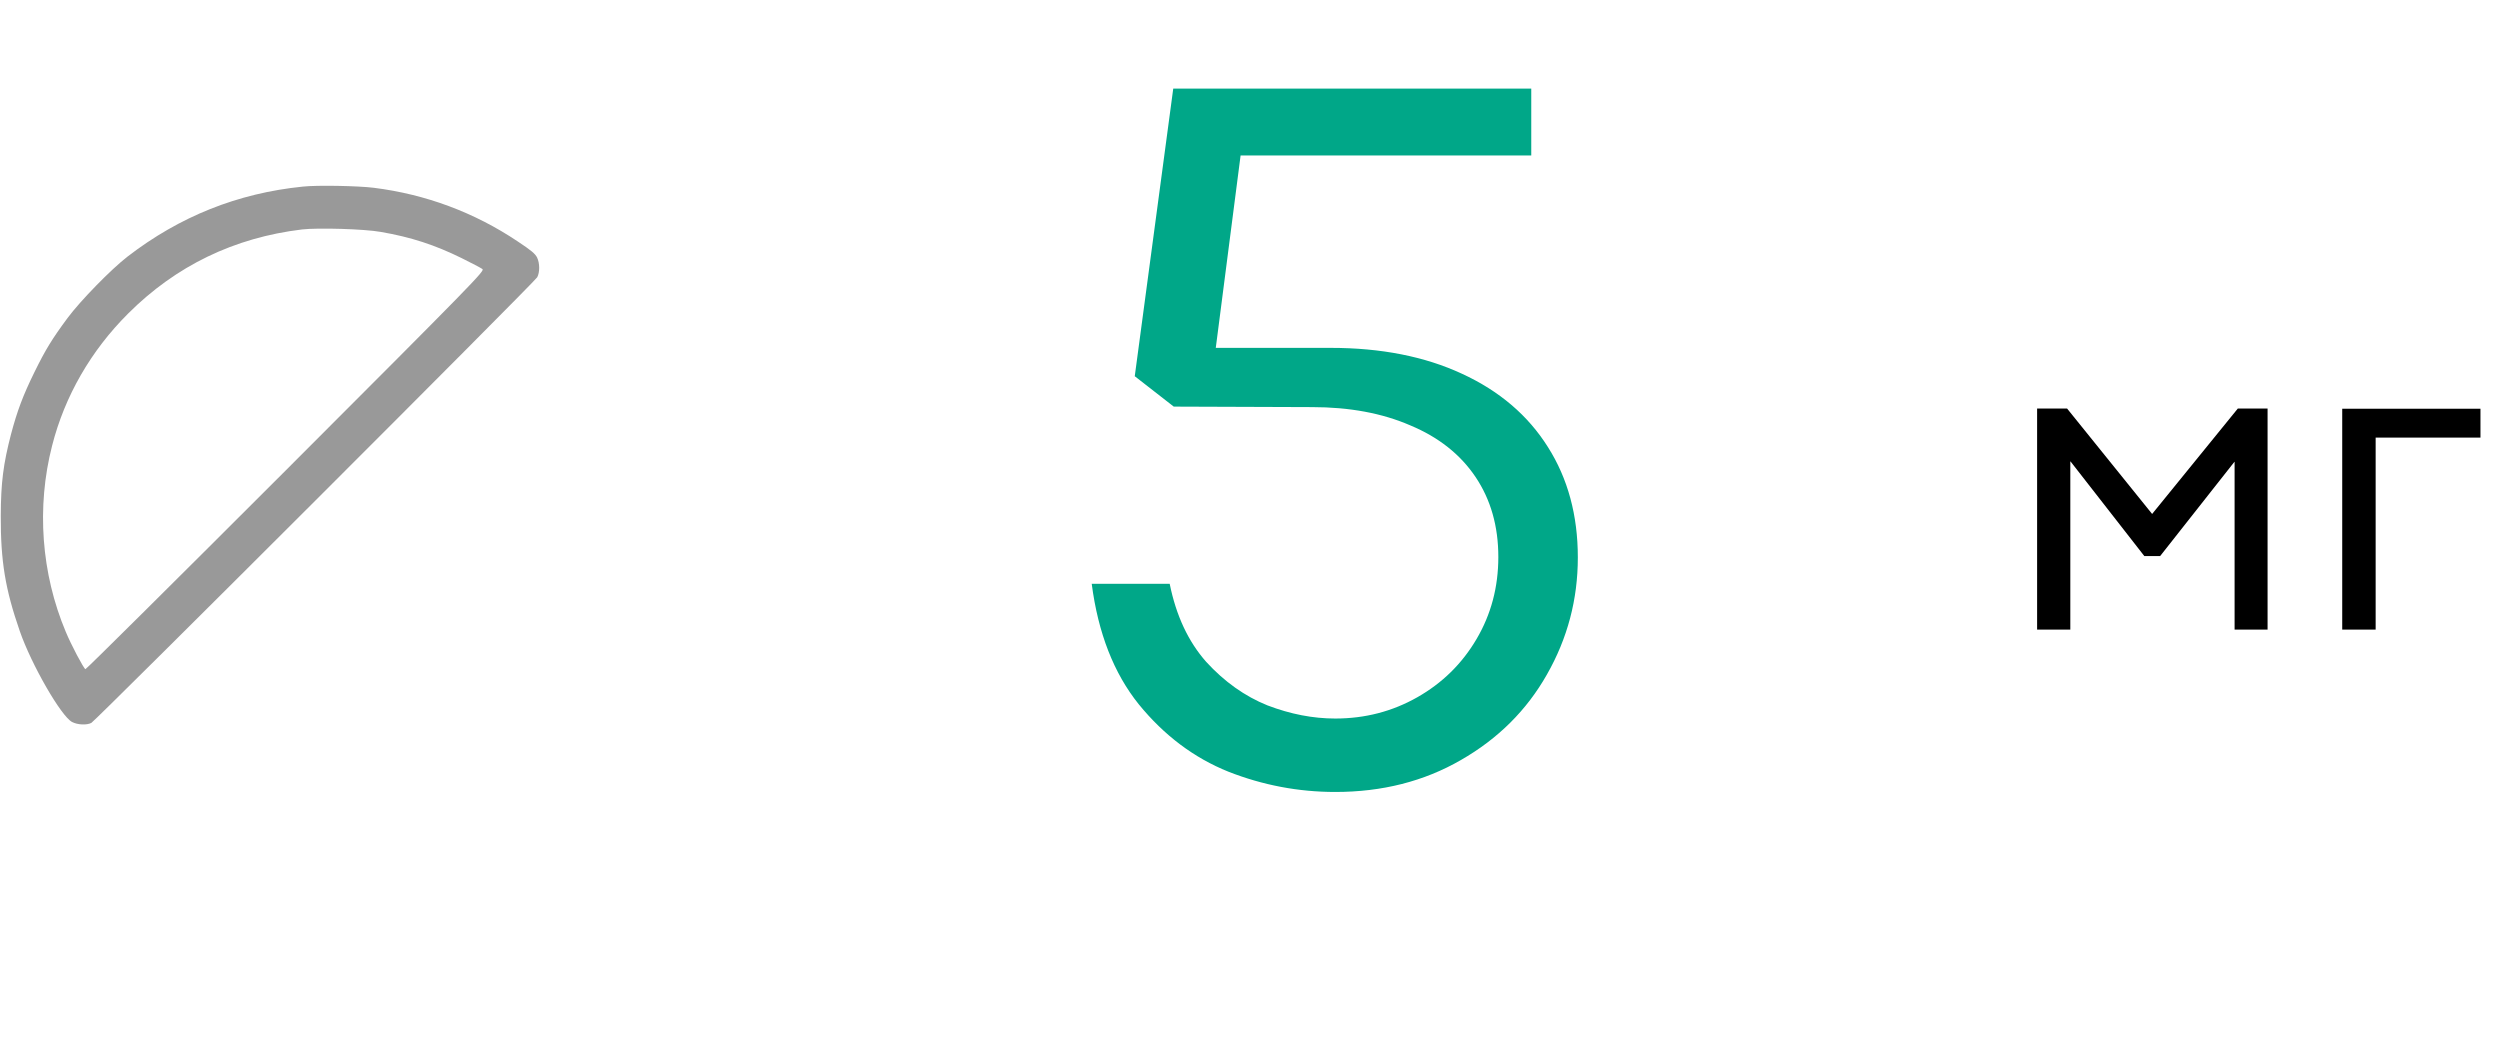
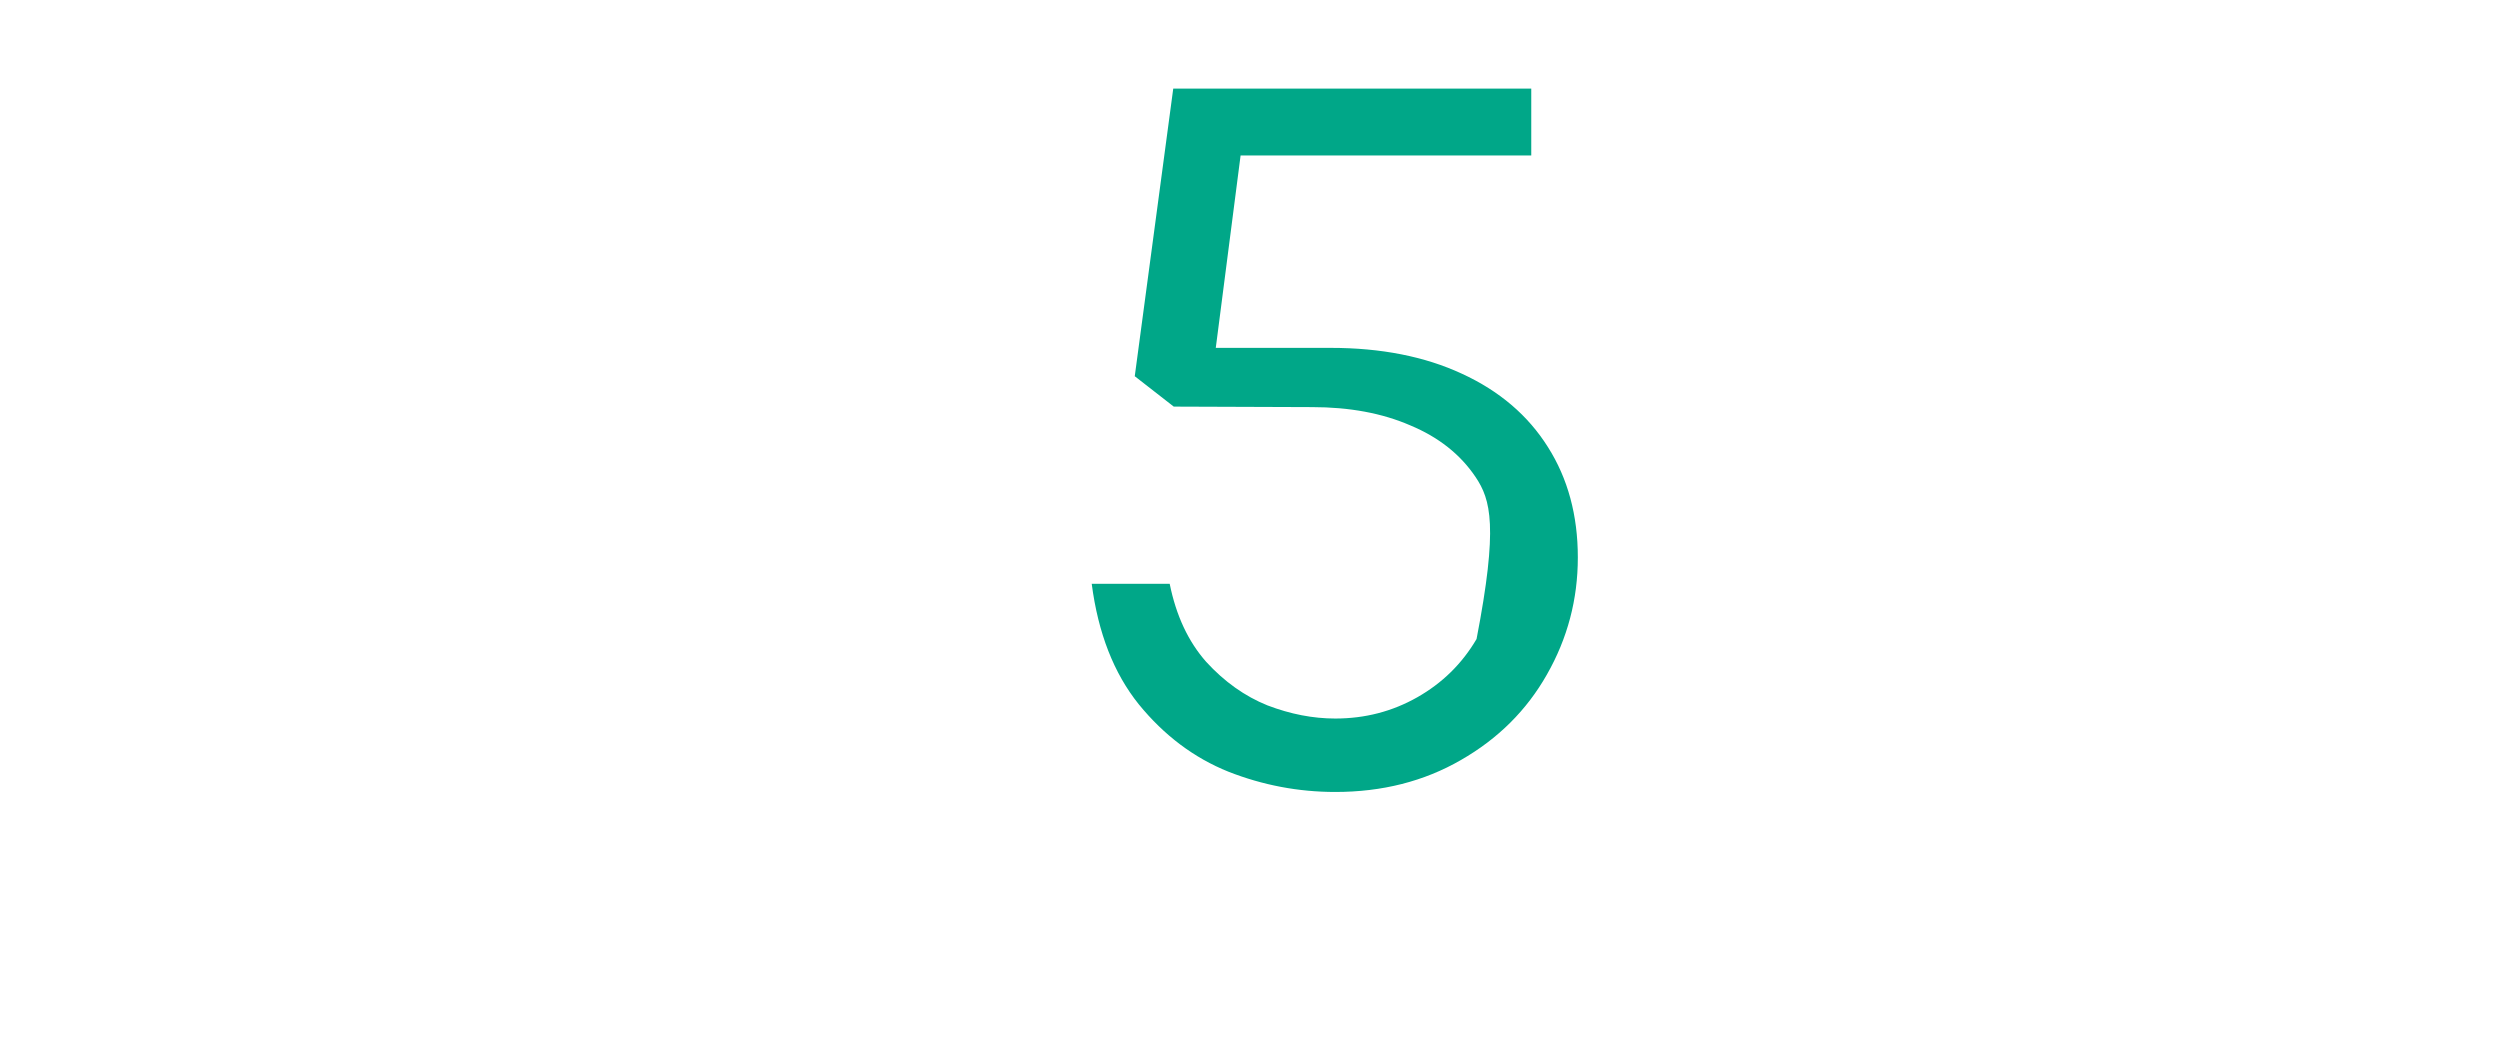
<svg xmlns="http://www.w3.org/2000/svg" width="135" height="56" viewBox="0 0 135 56" fill="none">
  <g opacity="0.4">
-     <path d="M16.348 10.077C12.832 10.435 9.703 11.687 6.891 13.853C6.005 14.535 4.338 16.243 3.649 17.171C2.805 18.311 2.454 18.887 1.863 20.089C1.245 21.348 0.935 22.171 0.598 23.436C0.176 25.061 0.049 26.059 0.042 27.859C0.035 30.313 0.281 31.811 1.069 34.082C1.695 35.889 3.305 38.687 3.895 38.989C4.198 39.144 4.676 39.165 4.929 39.039C5.161 38.919 28.884 15.217 29.011 14.971C29.152 14.703 29.152 14.218 29.004 13.909C28.905 13.705 28.68 13.515 27.956 13.037C25.615 11.469 22.992 10.492 20.18 10.14C19.343 10.035 17.107 9.992 16.348 10.077ZM20.566 12.524C22.198 12.805 23.484 13.227 24.926 13.937C25.467 14.204 25.973 14.471 26.051 14.528C26.184 14.626 25.692 15.132 15.434 25.398C9.52 31.311 4.648 36.149 4.613 36.135C4.521 36.107 3.839 34.813 3.551 34.117C2.229 30.974 1.962 27.388 2.813 24.069C3.495 21.39 4.908 18.936 6.926 16.925C9.506 14.352 12.642 12.833 16.312 12.39C17.17 12.292 19.674 12.362 20.566 12.524Z" fill="black" />
-   </g>
-   <path d="M72.106 42.766C70.118 42.766 68.195 42.401 66.336 41.672C64.477 40.925 62.863 39.712 61.496 38.035C60.147 36.358 59.3 34.189 58.953 31.527H63.164C63.51 33.241 64.167 34.645 65.133 35.738C66.117 36.814 67.22 37.598 68.441 38.09C69.681 38.564 70.902 38.801 72.106 38.801C73.71 38.801 75.186 38.418 76.535 37.652C77.884 36.887 78.951 35.839 79.734 34.508C80.518 33.177 80.91 31.701 80.91 30.078C80.91 28.419 80.5 26.979 79.68 25.758C78.859 24.537 77.684 23.607 76.152 22.969C74.639 22.312 72.871 21.984 70.848 21.984L63.383 21.957L61.277 20.316L63.355 4.785H82.688V8.395H66.992L65.652 18.785H71.859C74.576 18.785 76.936 19.25 78.941 20.18C80.965 21.109 82.514 22.431 83.59 24.145C84.665 25.84 85.203 27.827 85.203 30.105C85.203 32.366 84.647 34.471 83.535 36.422C82.441 38.354 80.892 39.895 78.887 41.043C76.9 42.191 74.639 42.766 72.106 42.766Z" fill="#00A788" />
-   <path d="M110.004 22.059H111.621L116.215 27.754L120.844 22.059H122.449V34H120.668V24.941H120.656L116.648 30.027H115.793L111.809 24.918H111.797V34H110.004V22.059ZM126.48 22.07H133.945V23.629H128.285V34H126.48V22.07Z" fill="black" />
+     </g>
+   <path d="M72.106 42.766C70.118 42.766 68.195 42.401 66.336 41.672C64.477 40.925 62.863 39.712 61.496 38.035C60.147 36.358 59.3 34.189 58.953 31.527H63.164C63.51 33.241 64.167 34.645 65.133 35.738C66.117 36.814 67.22 37.598 68.441 38.09C69.681 38.564 70.902 38.801 72.106 38.801C73.71 38.801 75.186 38.418 76.535 37.652C77.884 36.887 78.951 35.839 79.734 34.508C80.91 28.419 80.5 26.979 79.68 25.758C78.859 24.537 77.684 23.607 76.152 22.969C74.639 22.312 72.871 21.984 70.848 21.984L63.383 21.957L61.277 20.316L63.355 4.785H82.688V8.395H66.992L65.652 18.785H71.859C74.576 18.785 76.936 19.25 78.941 20.18C80.965 21.109 82.514 22.431 83.59 24.145C84.665 25.84 85.203 27.827 85.203 30.105C85.203 32.366 84.647 34.471 83.535 36.422C82.441 38.354 80.892 39.895 78.887 41.043C76.9 42.191 74.639 42.766 72.106 42.766Z" fill="#00A788" />
</svg>